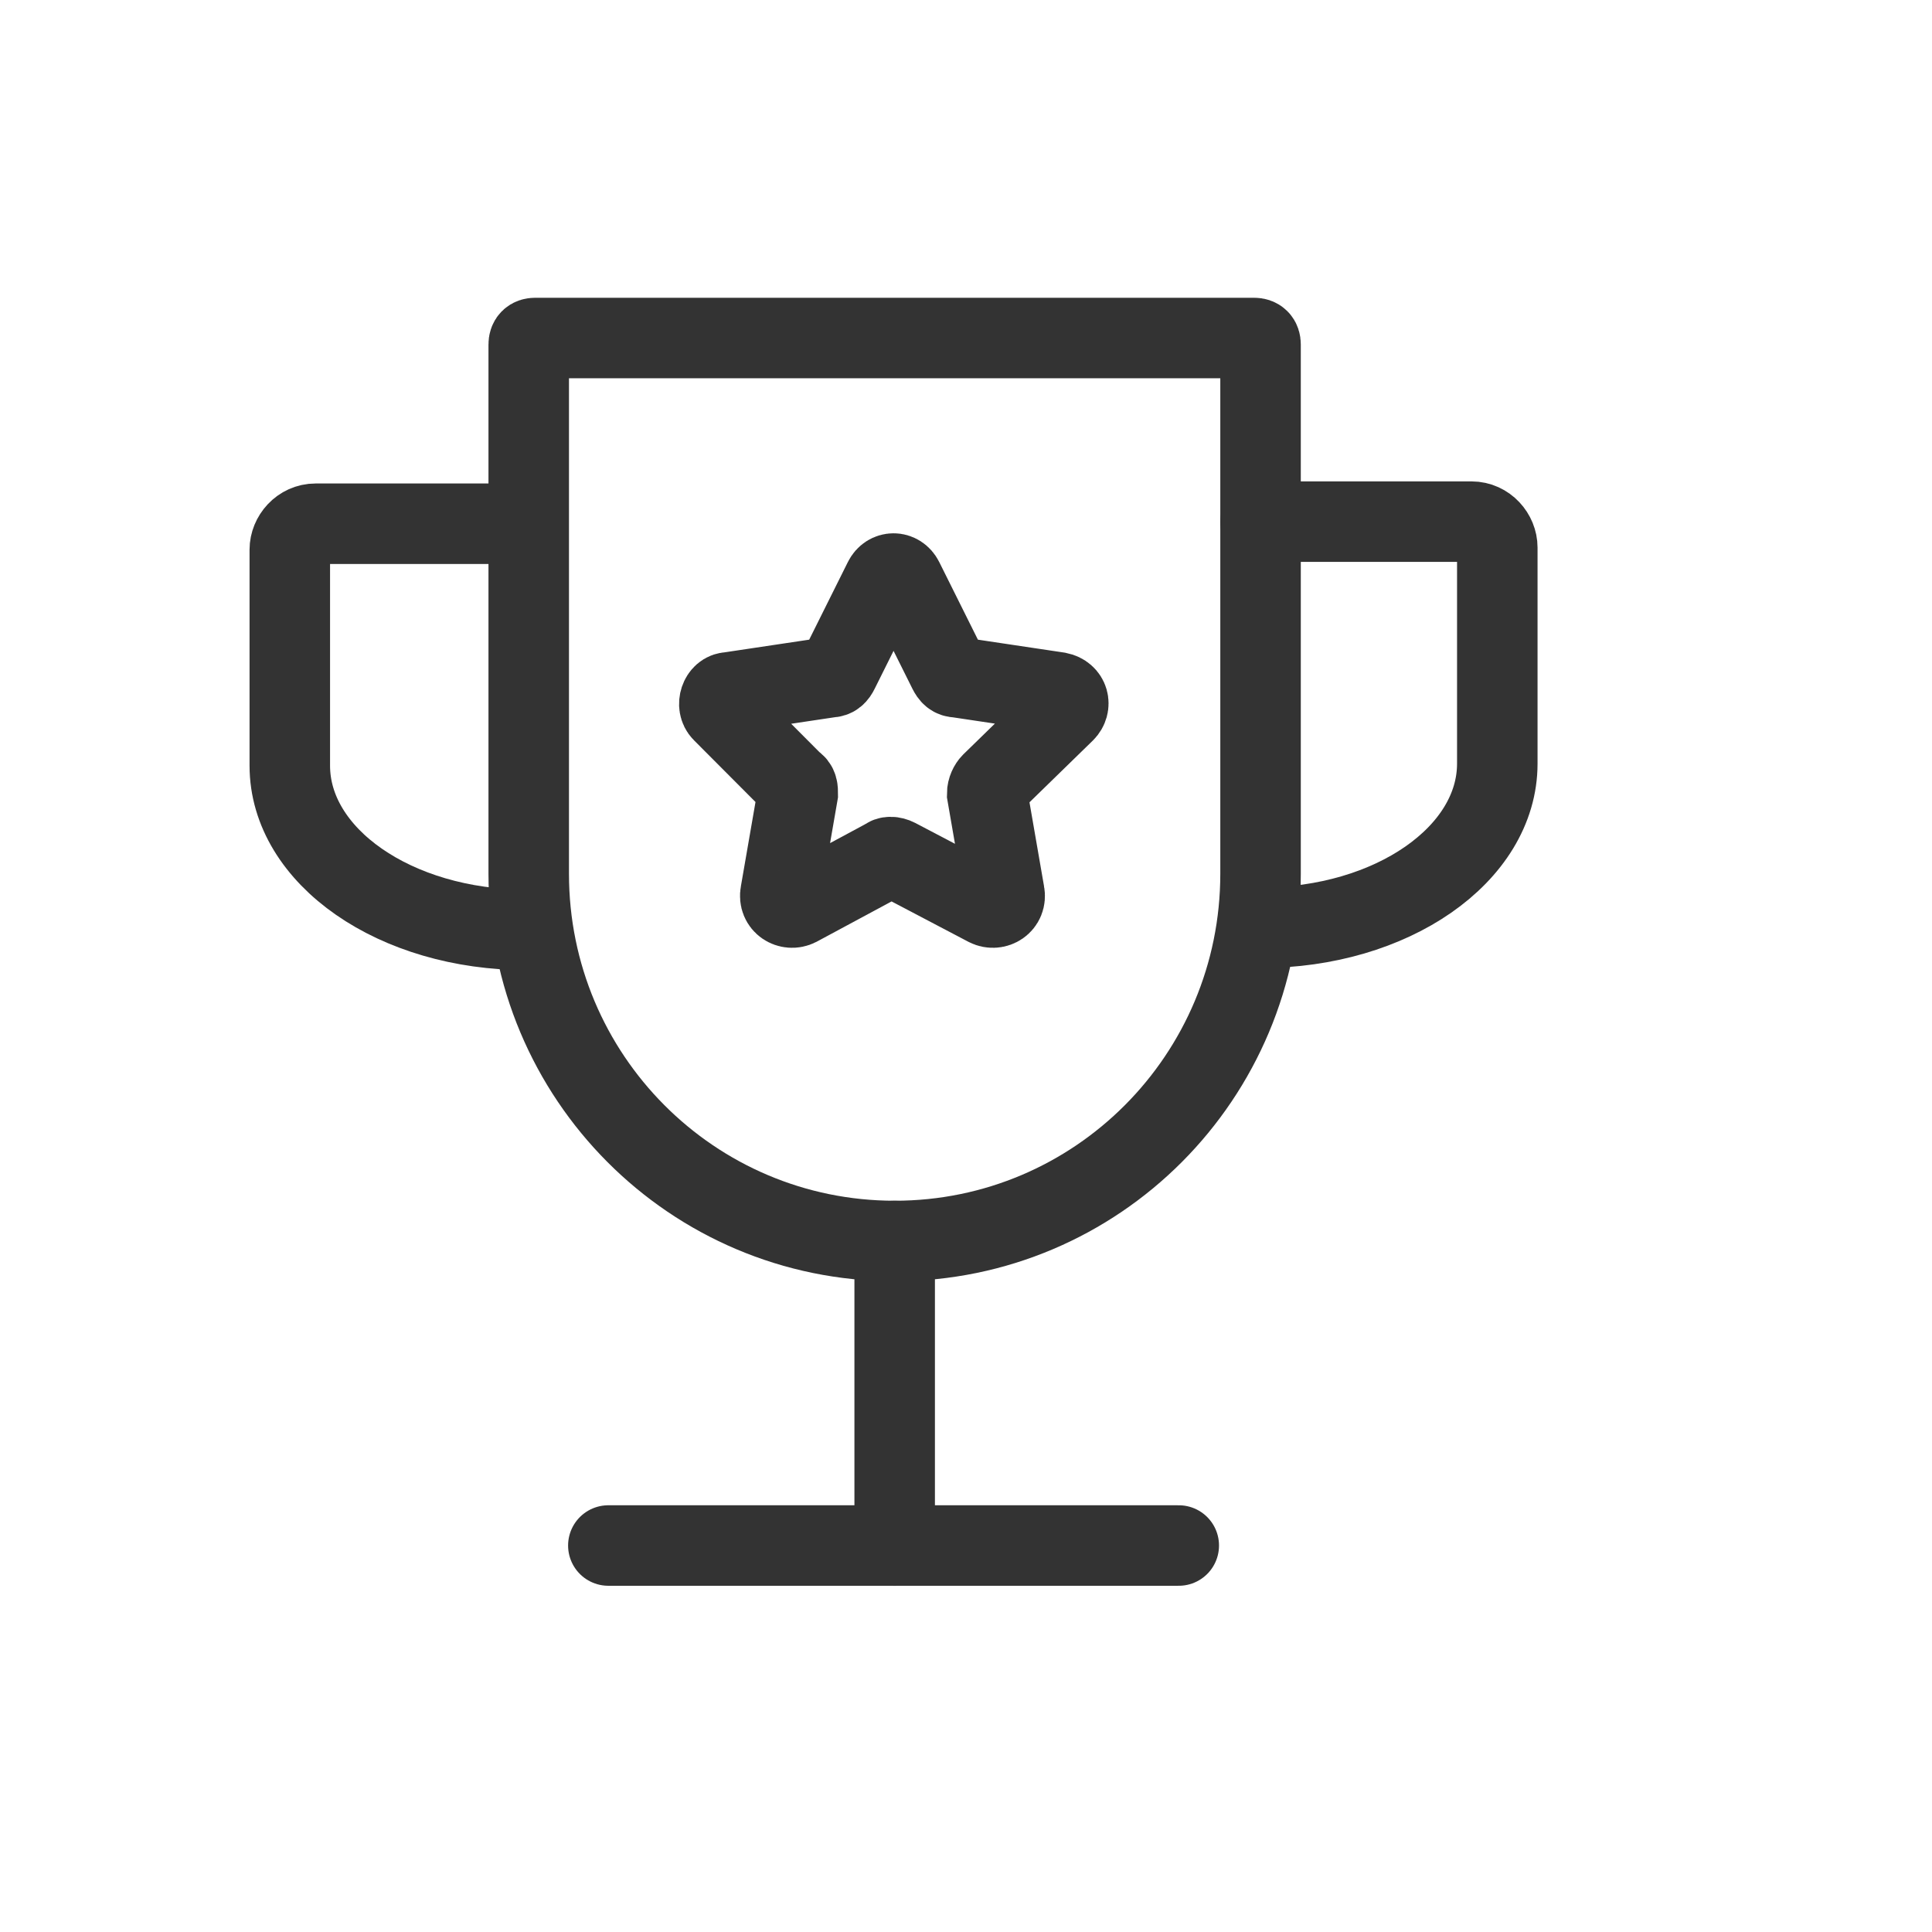
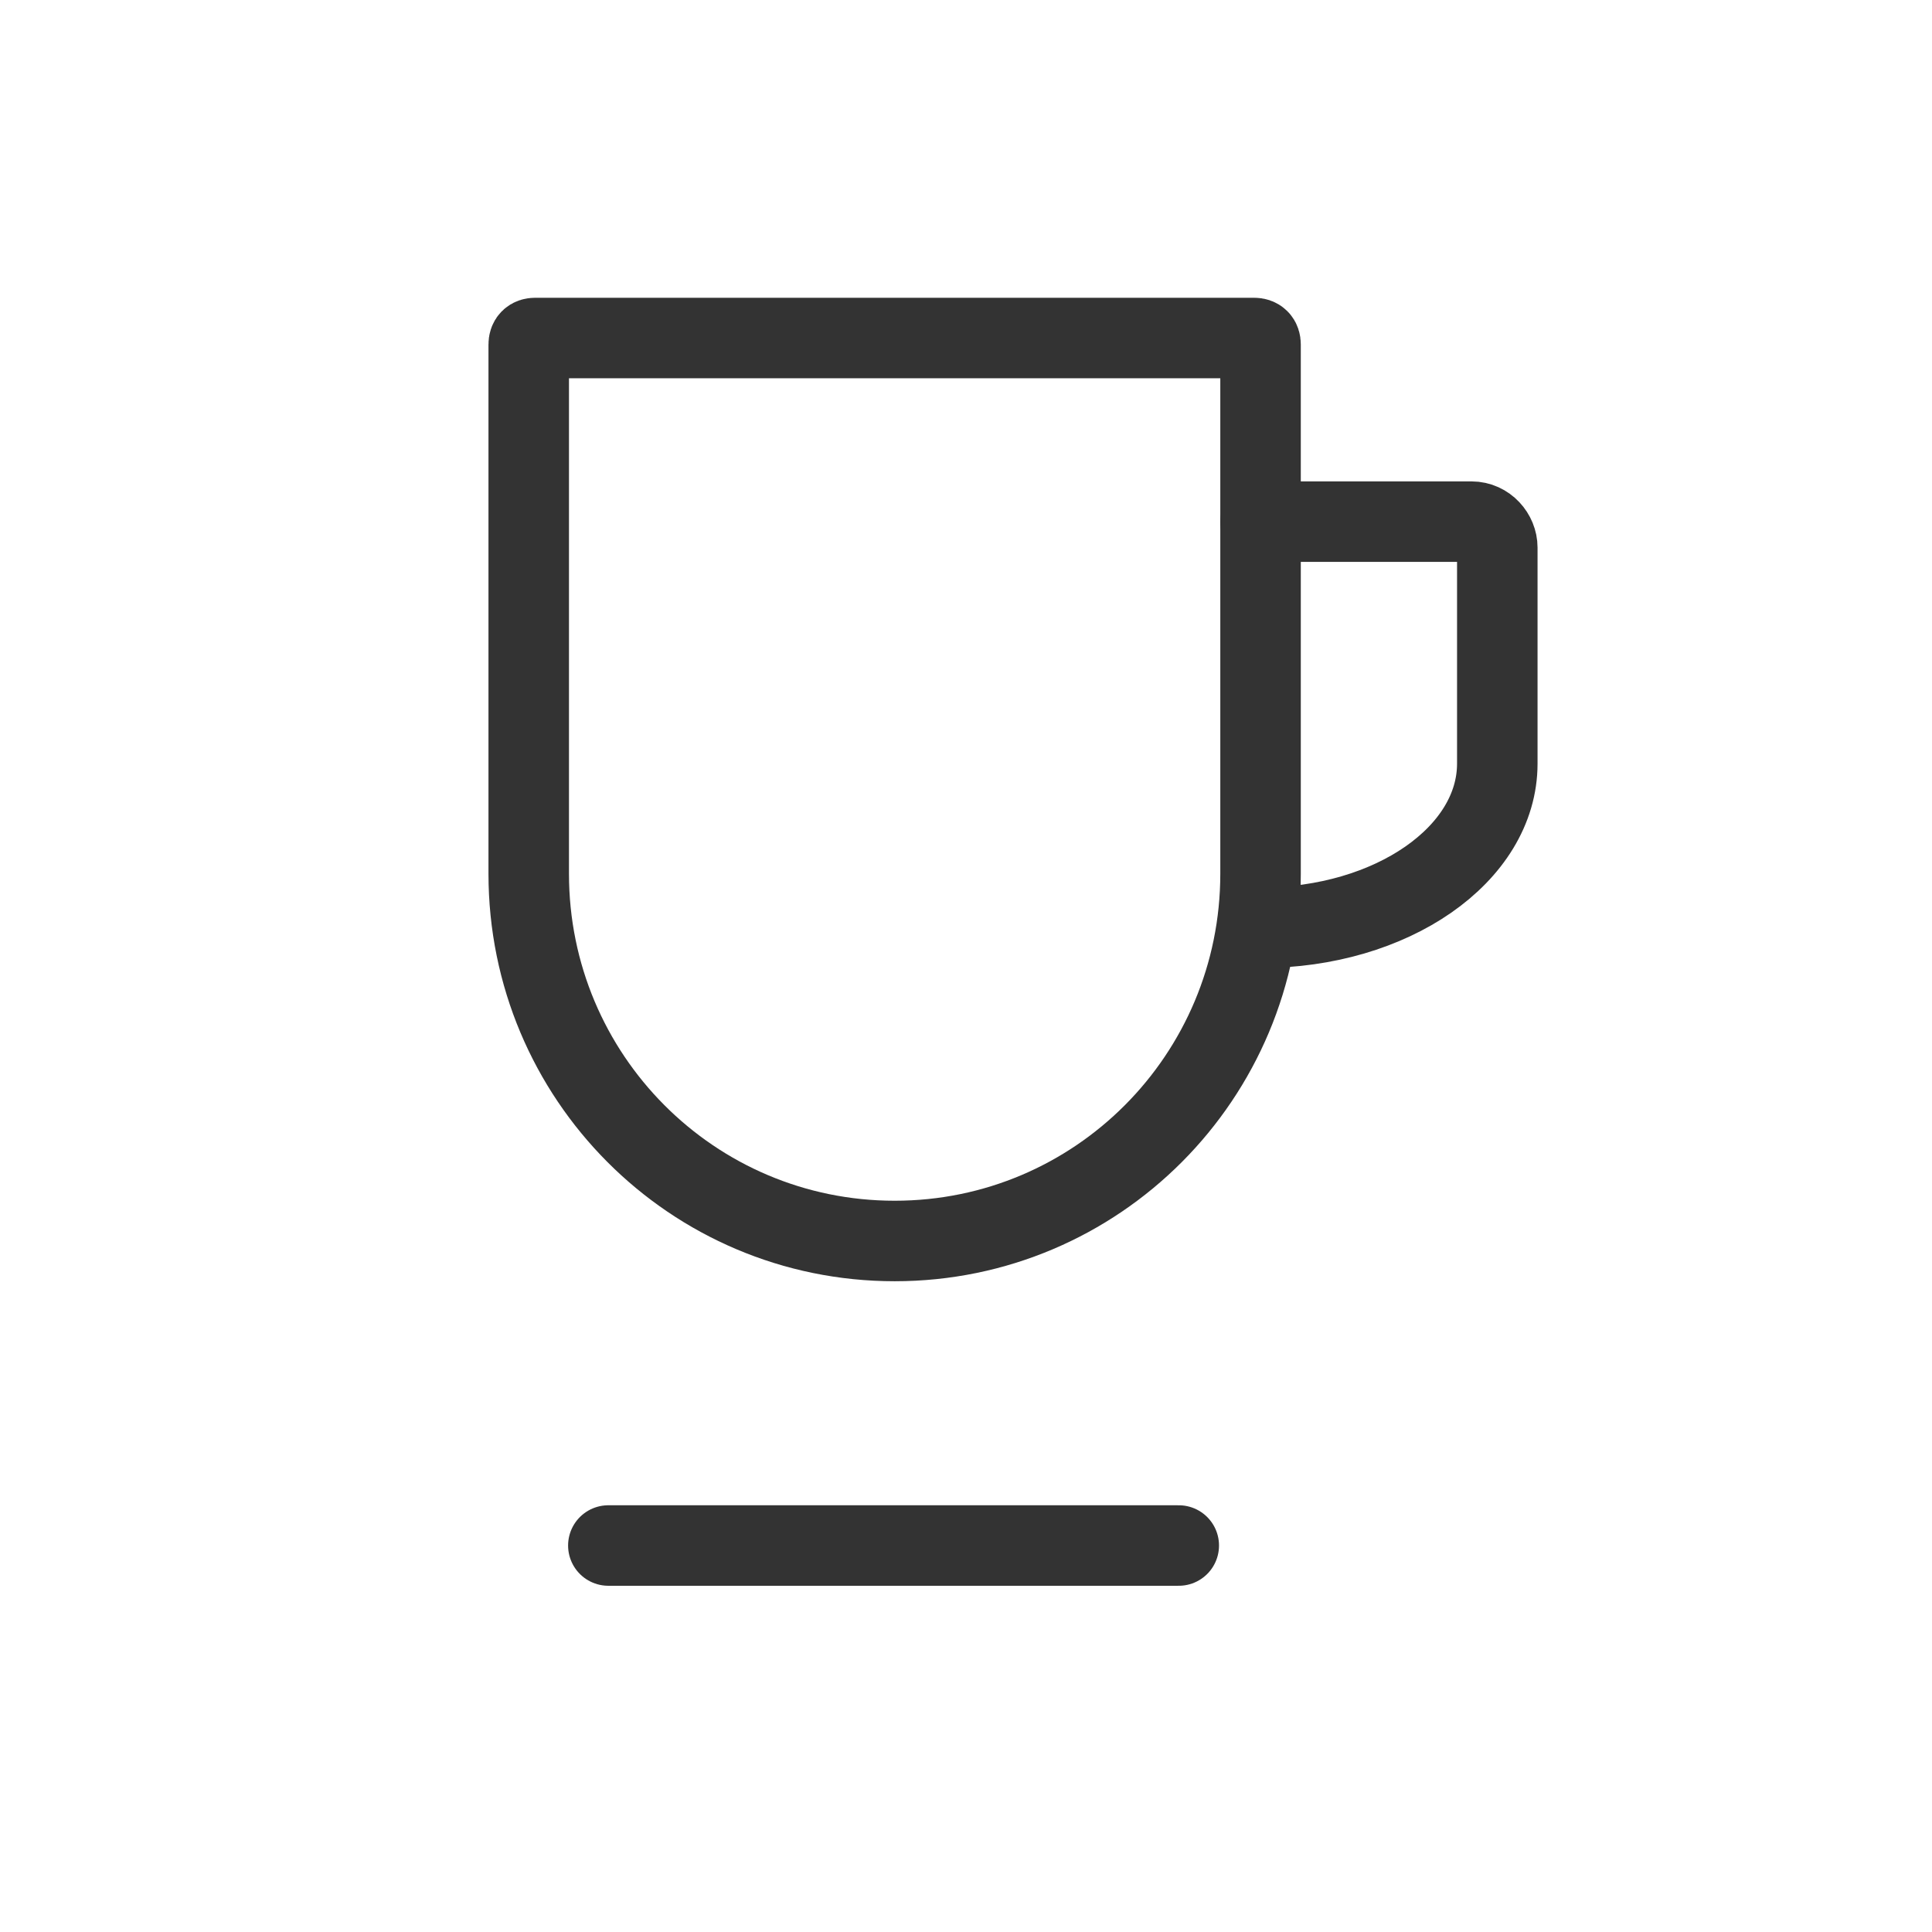
<svg xmlns="http://www.w3.org/2000/svg" width="24" height="24" viewBox="0 0 24 24" fill="none">
  <path d="M11.114 15.416C8.6 15.416 6.568 13.376 6.568 10.854V4.28C6.568 4.226 6.595 4.199 6.648 4.199H15.579C15.632 4.199 15.659 4.226 15.659 4.28V10.854C15.659 13.376 13.627 15.416 11.114 15.416Z" stroke="#333333" stroke-miterlimit="10" stroke-linecap="round" />
-   <path d="M6.541 11.551C4.91 11.551 3.6 10.638 3.6 9.511V6.828C3.6 6.667 3.734 6.506 3.921 6.506H6.541" stroke="#333333" stroke-miterlimit="10" stroke-linecap="round" />
  <path d="M15.659 11.525C17.29 11.525 18.6 10.613 18.6 9.486V6.802C18.6 6.641 18.466 6.48 18.279 6.48H15.659" stroke="#333333" stroke-miterlimit="10" stroke-linecap="round" />
-   <path d="M11.114 19.2V15.416" stroke="#333333" stroke-miterlimit="10" stroke-linecap="round" />
  <path d="M7.557 19.199H14.643" stroke="#333333" stroke-miterlimit="10" stroke-linecap="round" />
-   <path d="M11.22 7.205L11.782 8.333C11.809 8.386 11.835 8.413 11.889 8.413L13.146 8.601C13.279 8.628 13.306 8.762 13.226 8.842L12.317 9.728C12.29 9.755 12.263 9.808 12.263 9.862L12.477 11.096C12.504 11.23 12.37 11.311 12.263 11.257L11.14 10.667C11.087 10.64 11.033 10.64 11.007 10.667L9.91 11.257C9.803 11.311 9.67 11.23 9.696 11.096L9.91 9.862C9.91 9.808 9.91 9.755 9.857 9.728L8.974 8.842C8.894 8.762 8.948 8.601 9.055 8.601L10.311 8.413C10.365 8.413 10.392 8.386 10.418 8.333L10.98 7.205C11.033 7.098 11.167 7.098 11.22 7.205Z" stroke="#333333" stroke-miterlimit="10" />
</svg>